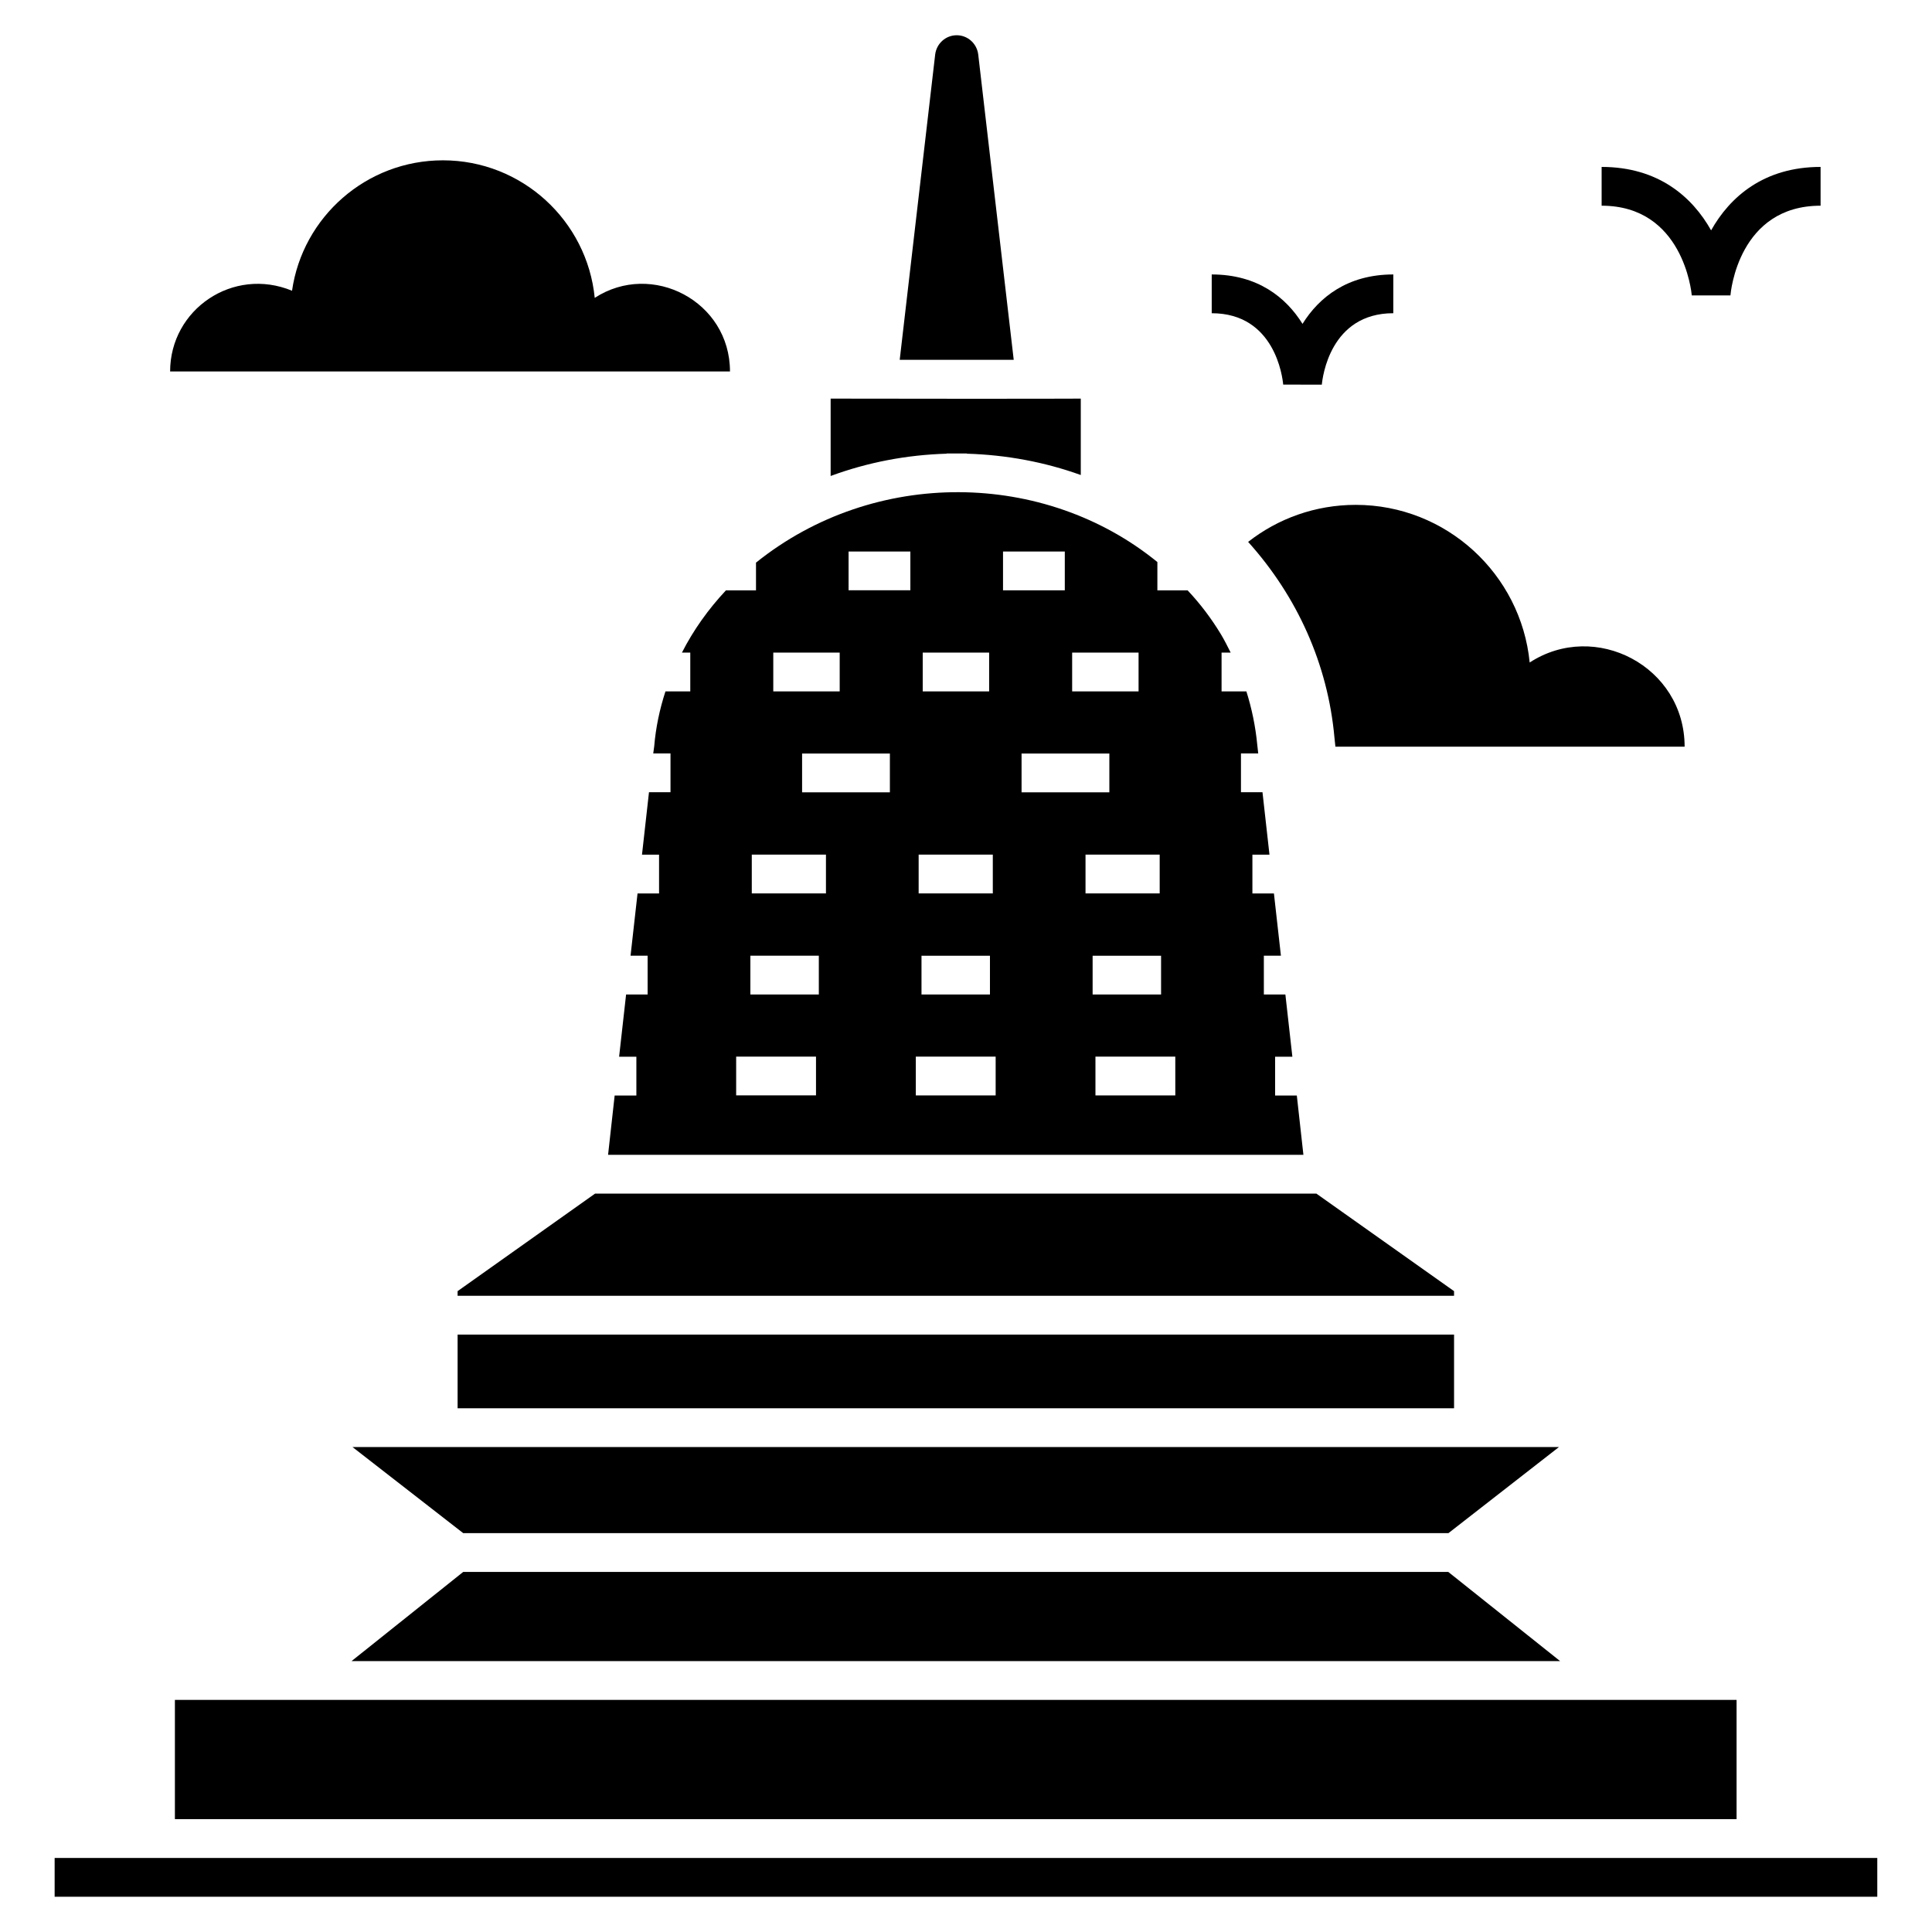
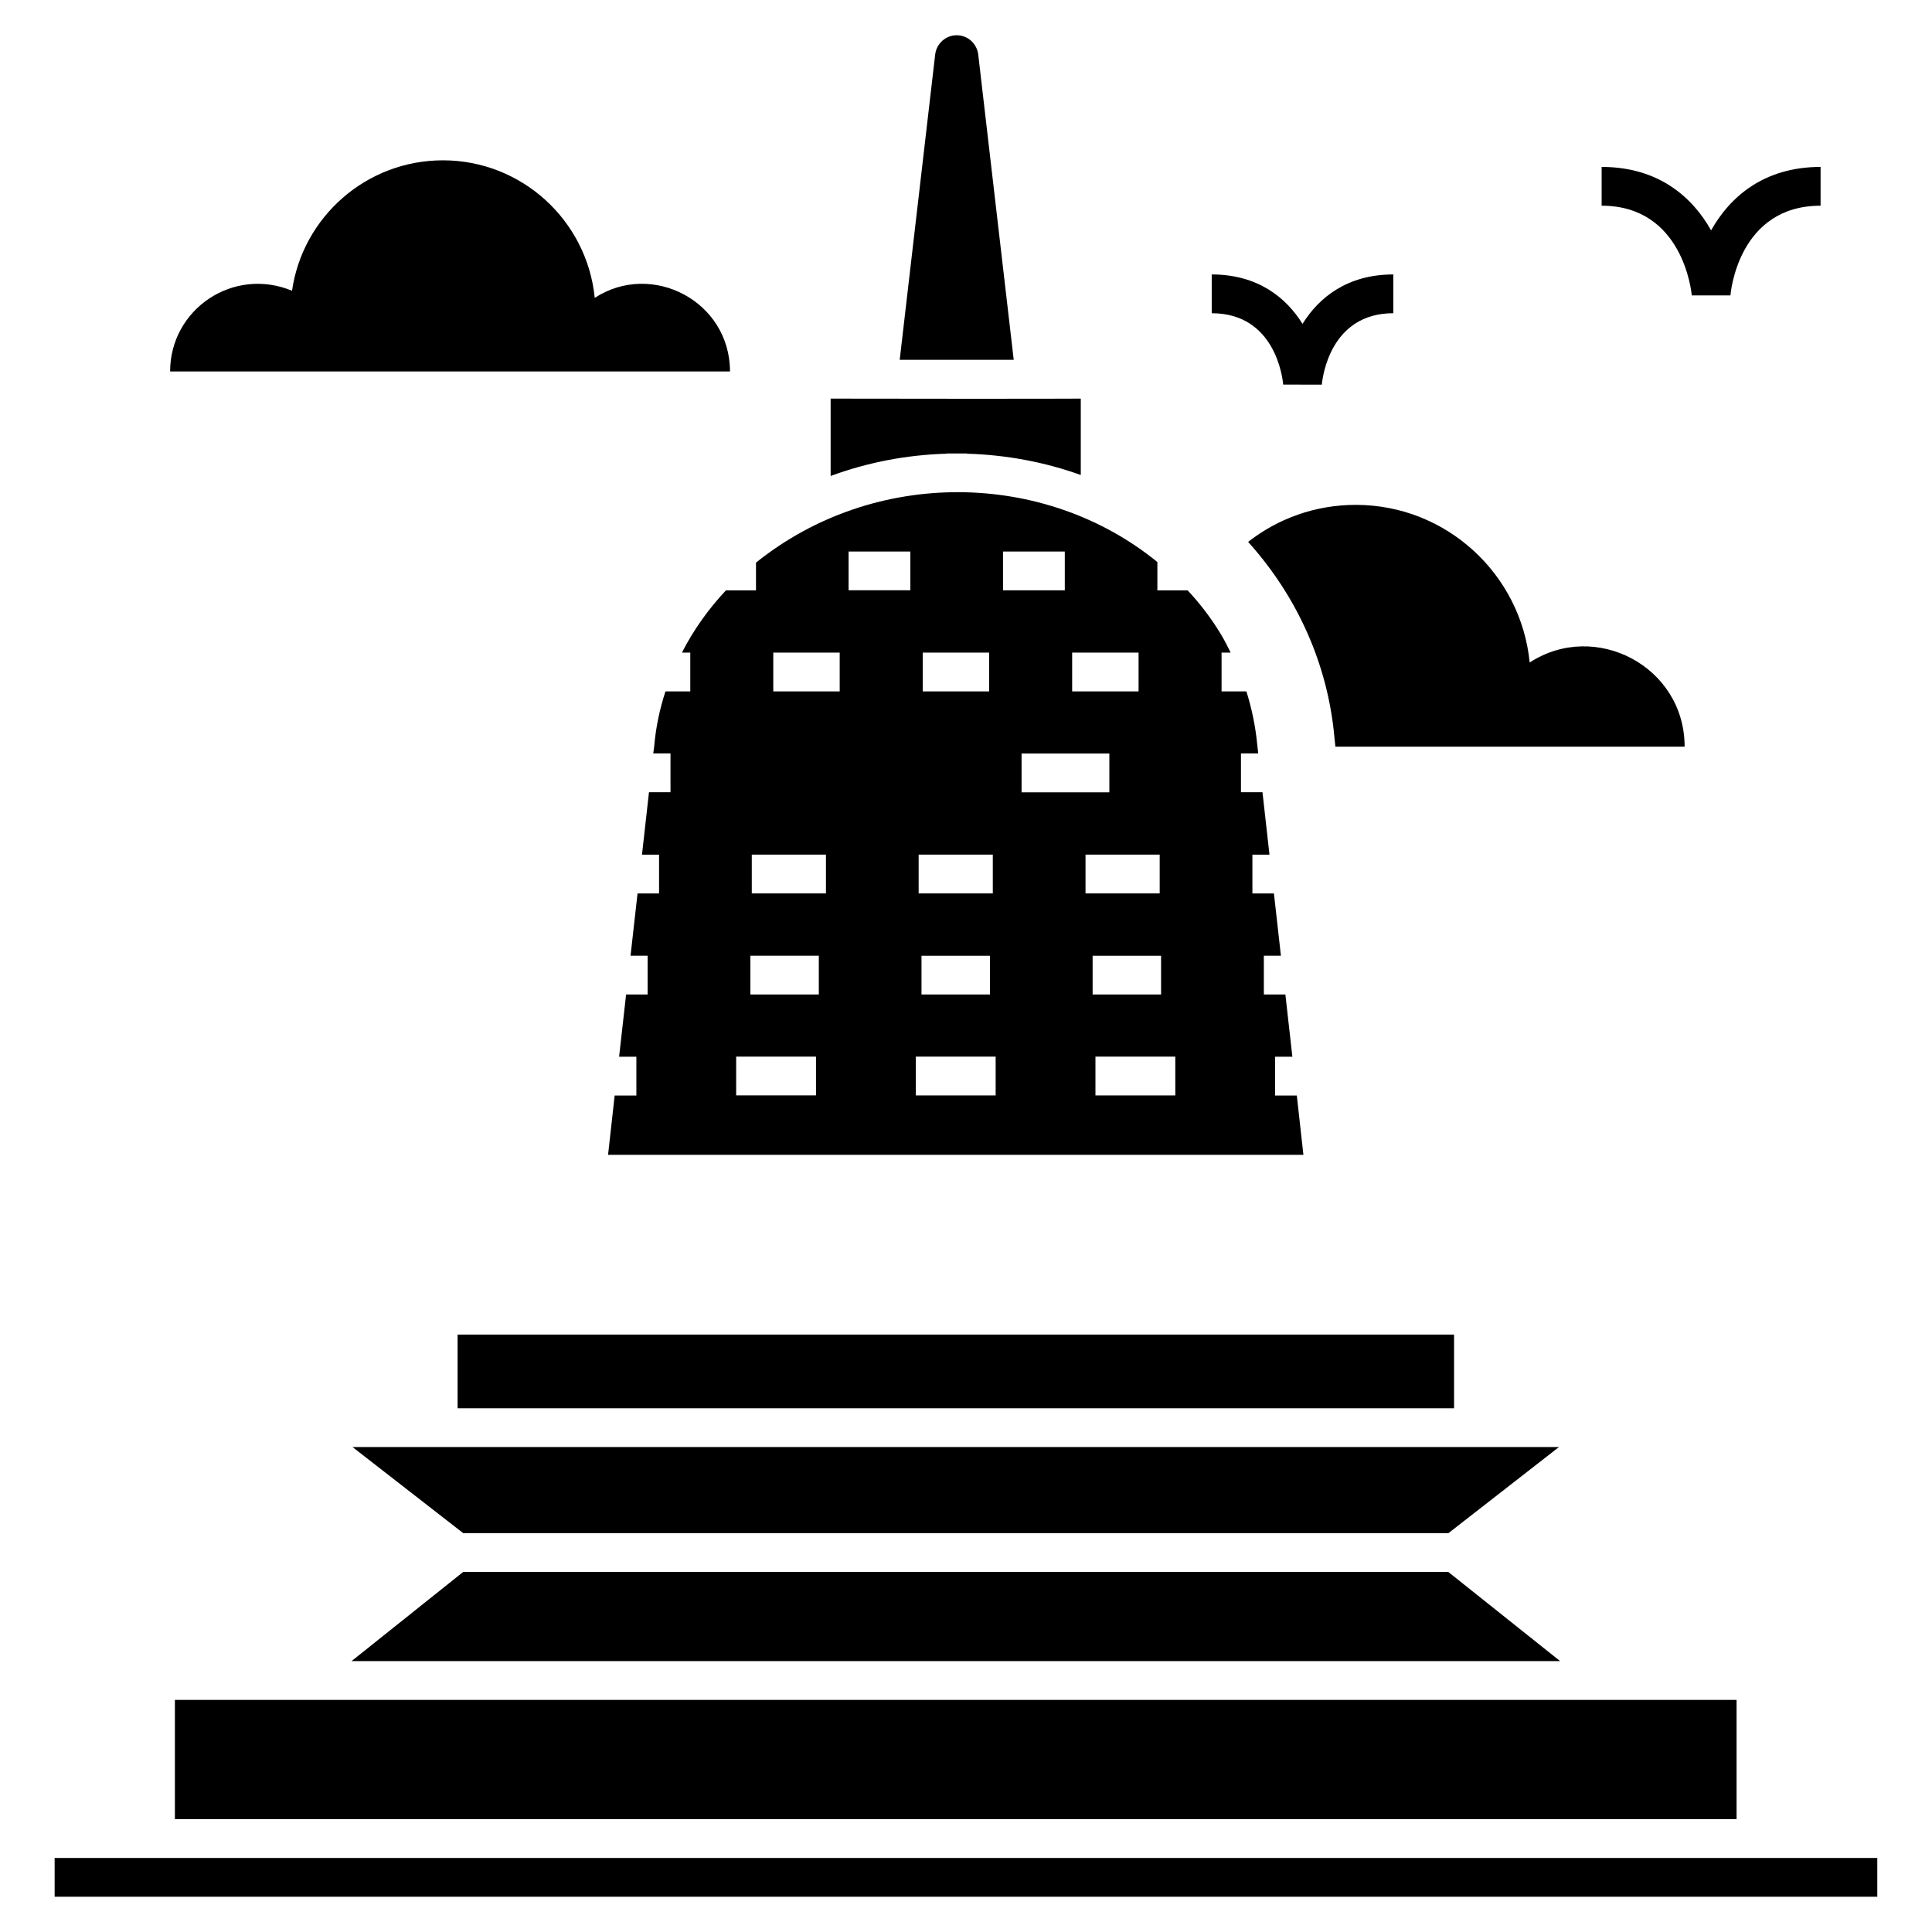
<svg xmlns="http://www.w3.org/2000/svg" fill="#000000" width="800px" height="800px" version="1.1" viewBox="144 144 512 512">
  <g>
    <path d="m474.77 287.61c13 14.438 21.121 32.426 22.867 51.797l0.258 2.465h92.547c0-21.273-23.688-33.605-41.059-22.301-2.312-23.434-22.098-41.777-46.094-41.777-10.738 0-20.656 3.648-28.52 9.816z" />
    <path d="m301.61 222.94c-2.012-20.422-19.262-36.453-40.23-36.453-20.297 0-37.184 14.996-39.988 34.562-15.637-6.457-32.309 4.953-32.309 21.395h148.37c0-18.602-20.672-29.363-35.844-19.504z" />
    <path d="m484.06 245.92 10.238 0.02c0.176-1.938 2.195-18.934 18.941-18.934l0.004-10.273c-12.152 0-19.688 6.066-24.062 13.094-4.375-7.027-11.91-13.094-24.062-13.094v10.277c16.75-0.004 18.77 16.996 18.941 18.91z" />
    <path d="m592.34 222.29h10.242c0.082-0.973 2.199-23.777 23.891-23.777v-10.277c-15.051 0-24.051 7.973-29.012 16.812-4.965-8.836-13.961-16.812-29.012-16.812v10.277c21.531 0 23.805 22.82 23.891 23.777z" />
    <path d="m403.24 158.43c-0.359-2.879-2.773-5.09-5.703-5.09-2.93 0-5.344 2.211-5.703 5.086l-9.402 80.934h30.215z" />
    <path d="m394.86 264.18h5.394l-0.051 0.051c10.48 0.309 20.656 2.211 30.215 5.652v-20.246c-3.238 0.051-56.215 0.051-66.289 0v20.504c9.762-3.598 20.094-5.602 30.781-5.91z" />
-     <path d="m324.72 316.95h2.211v10.277h-6.578c-1.543 4.727-2.57 9.609-2.981 14.543l-0.258 1.902h4.574v10.277h-5.703l-1.852 16.547h4.523v10.277h-5.703l-1.852 16.496h4.523v10.277h-5.703l-1.852 16.496h4.574v10.277h-5.754l-1.746 15.723h184.27l-1.746-15.723h-5.754v-10.277h4.574l-1.852-16.496h-5.703l-0.004-10.281h4.523l-1.852-16.496h-5.703v-10.277h4.523l-1.852-16.547h-5.703v-10.277h4.574l-0.258-2.312c-0.461-4.832-1.438-9.559-2.879-14.129h-6.578v-10.277h2.414c-0.82-1.645-1.645-3.289-2.57-4.832-2.519-4.164-5.445-8.066-8.84-11.664h-8.016v-7.504c-29.855-24.355-74.973-25.074-106.37 0.152v7.348h-7.965c-4.676 4.992-8.633 10.539-11.664 16.5zm55.109 37.02h-23.266v-10.277h23.266zm75.641 80.324h-21.164v-10.277h21.16zm-3.773-26.738h-18.141v-10.277h18.141zm-0.367-37.07v10.277h-19.656v-10.277zm-36.605-16.516v-10.277h23.266v10.277zm13.406-37.02h17.602v10.277h-17.602zm-18.32-26.789h16.371v10.277h-16.371zm-21.281 26.789h17.602v10.277h-17.602zm-1.078 53.535h19.652v10.277h-19.652zm18.895 26.793v10.277h-18.141v-10.277zm-19.648 26.738h21.16v10.277h-21.16zm-17.816-133.86h16.371v10.277h-16.371zm-19.957 26.789h17.602v10.277h-17.602zm-5.695 53.535h19.656v10.277h-19.656zm-0.375 26.793h18.141v10.277h-18.141zm-3.766 26.738h21.16v10.277h-21.16z" />
-     <path d="m529.34 486.17-36.484-25.848h-191.16l-36.43 25.848v1.23h264.07z" />
+     <path d="m324.72 316.95h2.211v10.277h-6.578c-1.543 4.727-2.57 9.609-2.981 14.543l-0.258 1.902h4.574v10.277h-5.703l-1.852 16.547h4.523v10.277h-5.703l-1.852 16.496h4.523v10.277h-5.703l-1.852 16.496h4.574v10.277h-5.754l-1.746 15.723h184.27l-1.746-15.723h-5.754v-10.277h4.574l-1.852-16.496h-5.703l-0.004-10.281h4.523l-1.852-16.496h-5.703v-10.277h4.523l-1.852-16.547h-5.703v-10.277h4.574l-0.258-2.312c-0.461-4.832-1.438-9.559-2.879-14.129h-6.578v-10.277h2.414c-0.82-1.645-1.645-3.289-2.57-4.832-2.519-4.164-5.445-8.066-8.84-11.664h-8.016v-7.504c-29.855-24.355-74.973-25.074-106.37 0.152v7.348h-7.965c-4.676 4.992-8.633 10.539-11.664 16.5zm55.109 37.02h-23.266h23.266zm75.641 80.324h-21.164v-10.277h21.16zm-3.773-26.738h-18.141v-10.277h18.141zm-0.367-37.07v10.277h-19.656v-10.277zm-36.605-16.516v-10.277h23.266v10.277zm13.406-37.02h17.602v10.277h-17.602zm-18.32-26.789h16.371v10.277h-16.371zm-21.281 26.789h17.602v10.277h-17.602zm-1.078 53.535h19.652v10.277h-19.652zm18.895 26.793v10.277h-18.141v-10.277zm-19.648 26.738h21.16v10.277h-21.16zm-17.816-133.86h16.371v10.277h-16.371zm-19.957 26.789h17.602v10.277h-17.602zm-5.695 53.535h19.656v10.277h-19.656zm-0.375 26.793h18.141v10.277h-18.141zm-3.766 26.738h21.16v10.277h-21.16z" />
    <path d="m265.27 497.68h264.07v19.527h-264.07z" />
    <path d="m266.76 550.3h261.09l29.289-22.816h-319.72z" />
    <path d="m557.45 584.21-29.648-23.637h-261.04l-29.598 23.637z" />
    <path d="m190.35 594.49h413.86v31.602h-413.86z" />
    <path d="m158.48 636.38h483.02v10.277h-483.02z" />
  </g>
</svg>